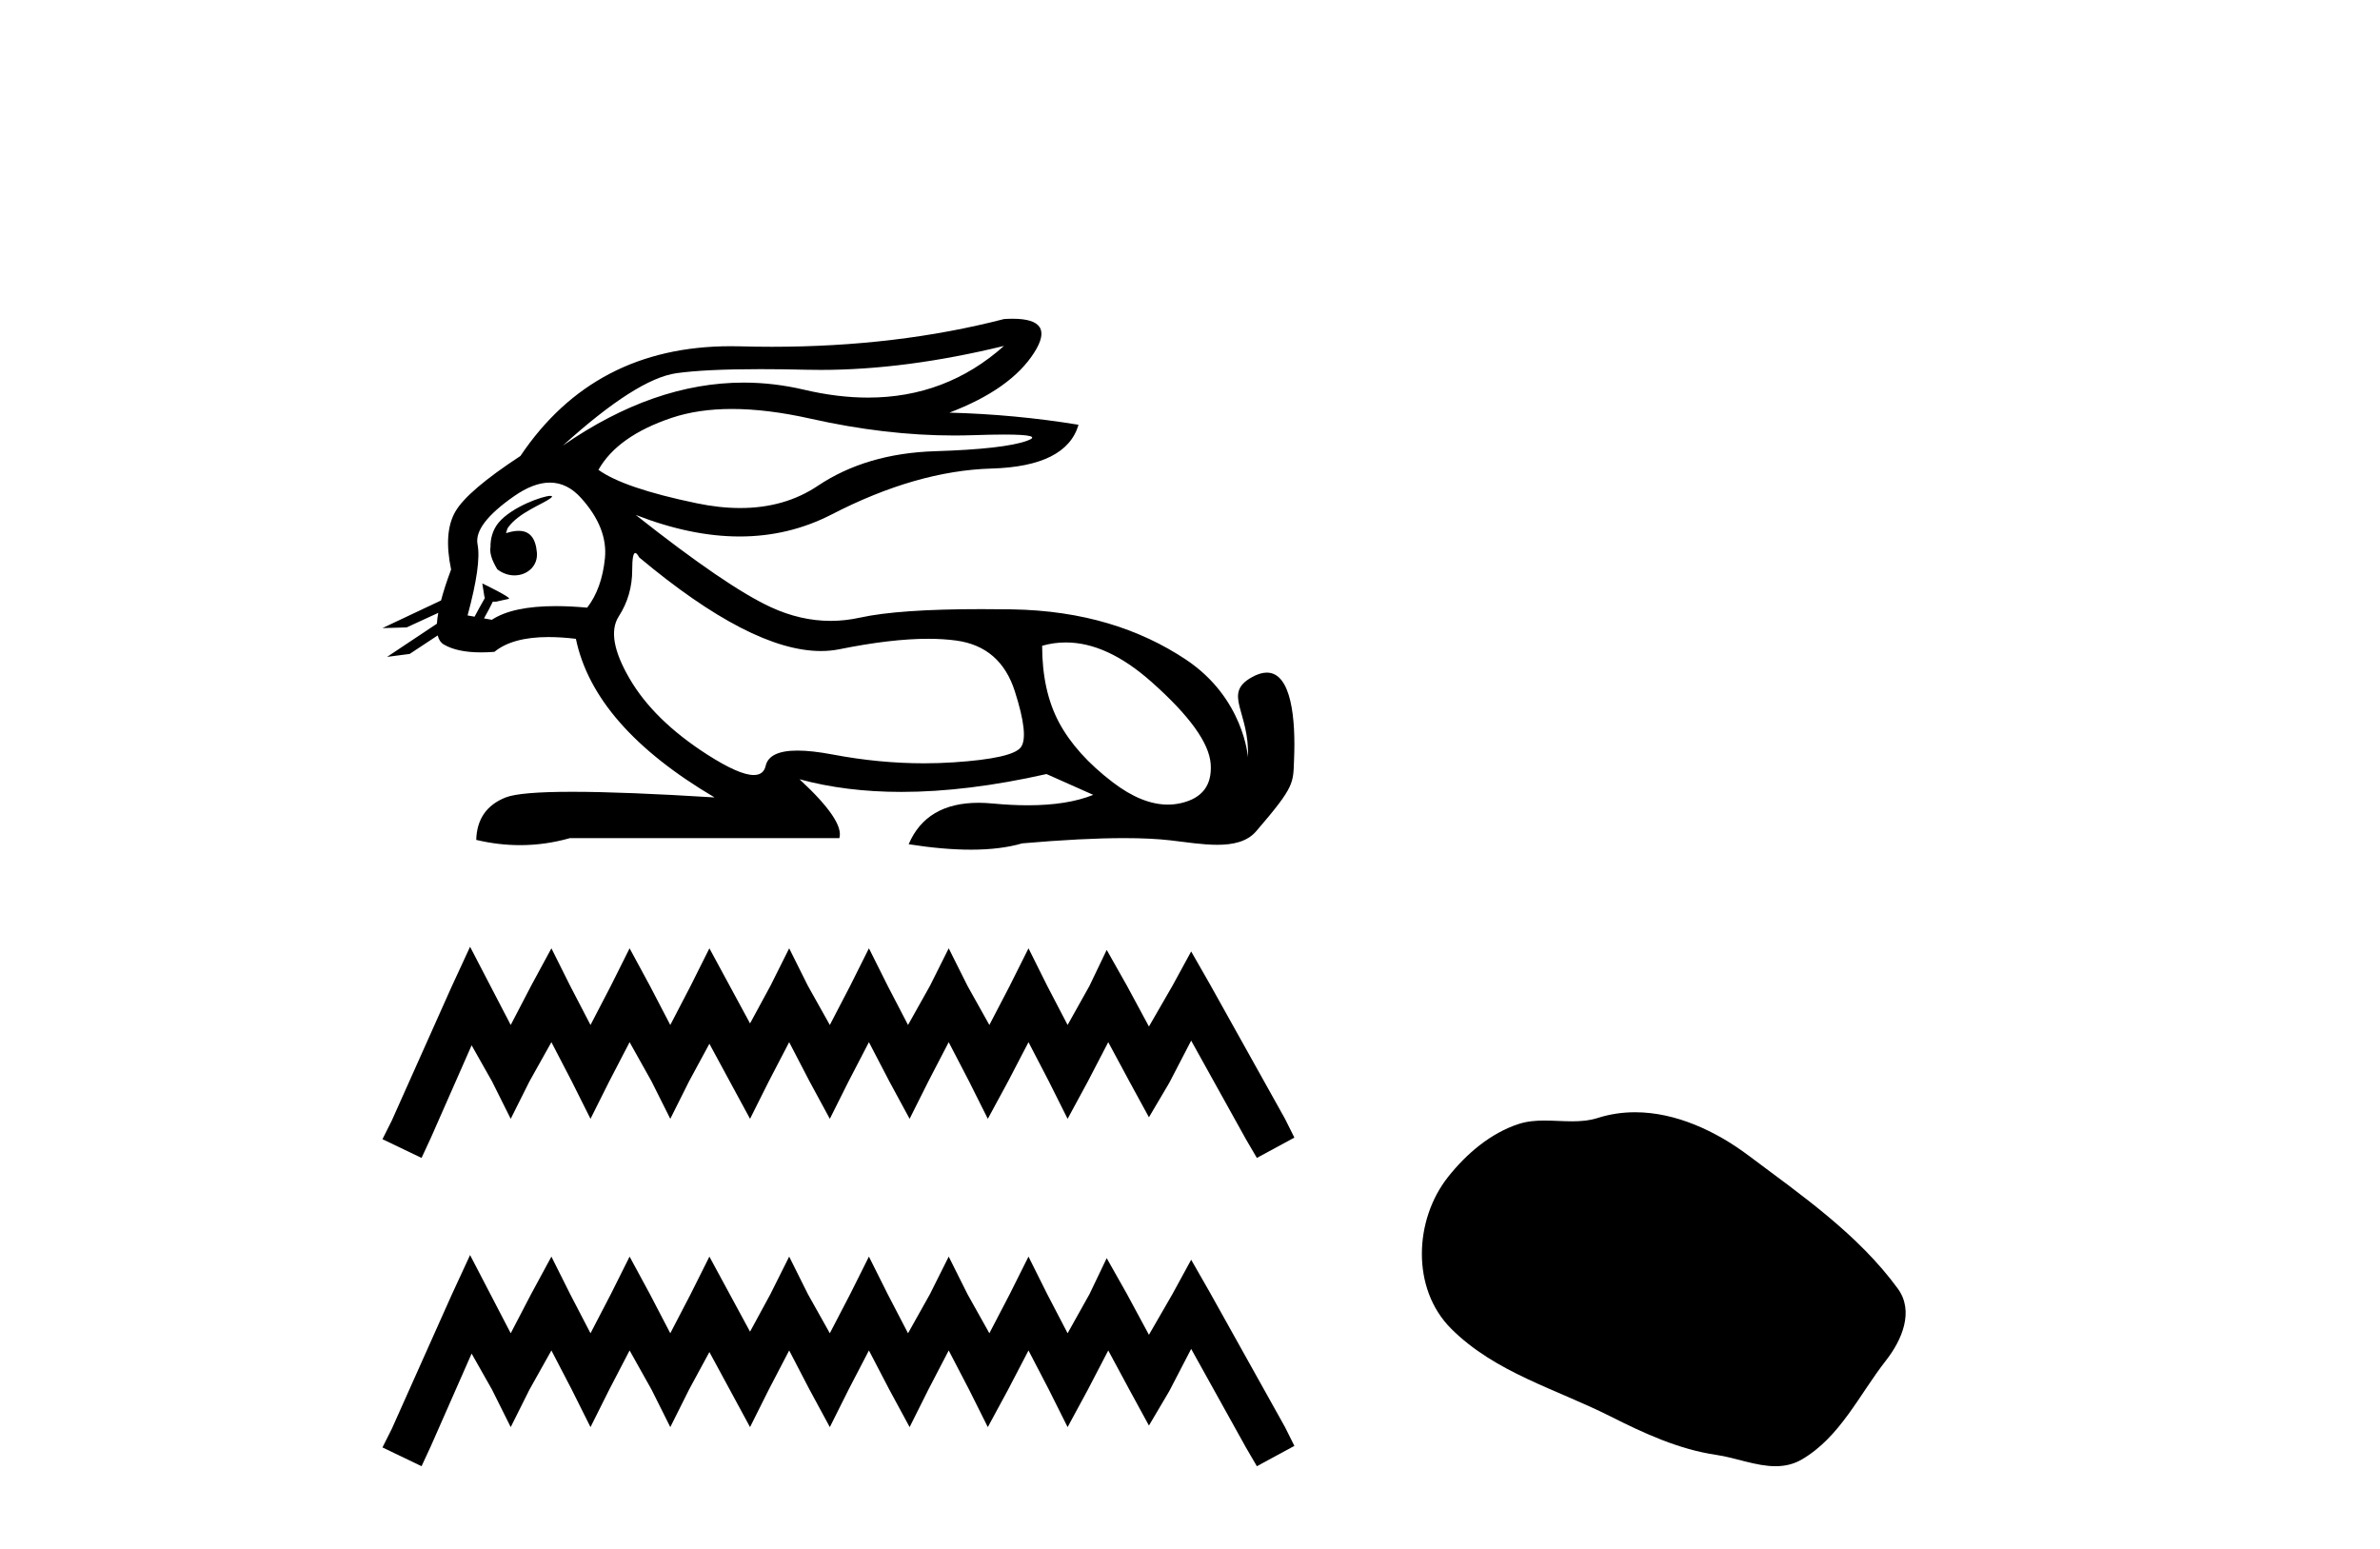
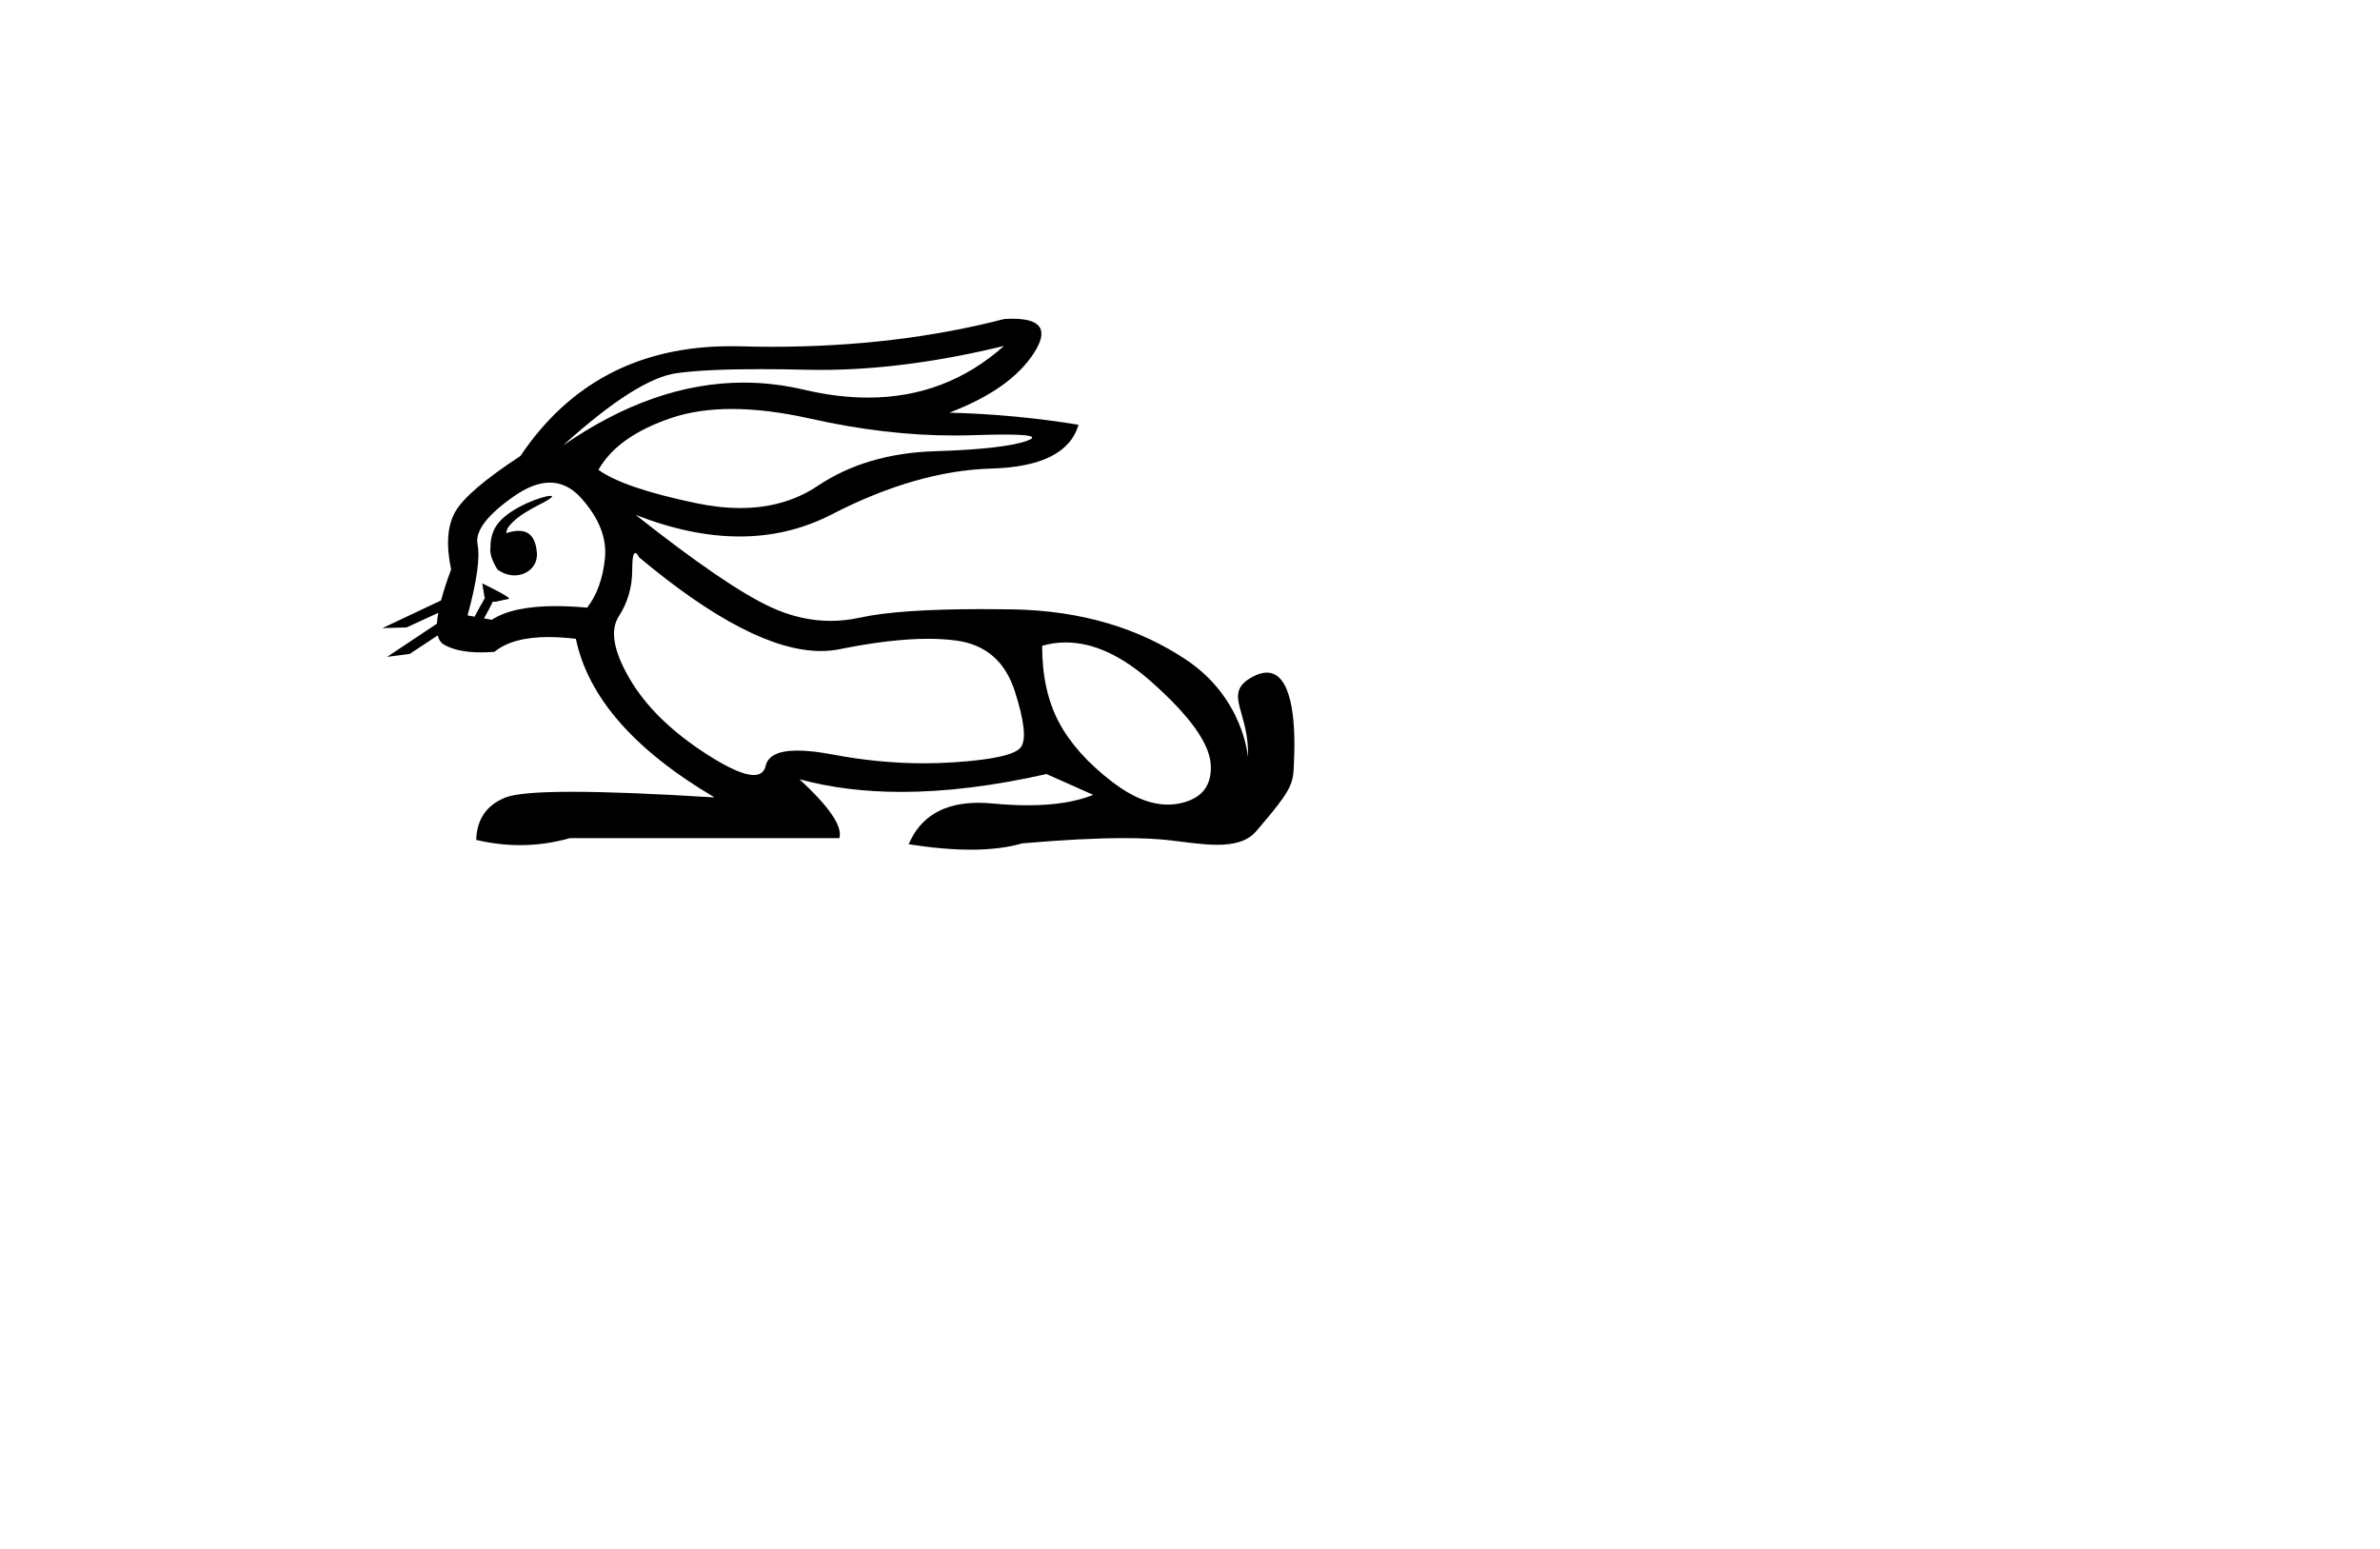
<svg xmlns="http://www.w3.org/2000/svg" width="63.0" height="41.0">
  <path d="M 26.577 9.156 C 25.554 10.068 24.355 10.524 22.977 10.524 C 22.438 10.524 21.871 10.454 21.278 10.314 C 20.748 10.19 20.217 10.127 19.686 10.127 C 18.099 10.127 16.504 10.683 14.9 11.794 L 14.9 11.794 C 16.2 10.616 17.202 9.978 17.905 9.878 C 18.413 9.807 19.155 9.771 20.13 9.771 C 20.504 9.771 20.914 9.776 21.358 9.787 C 21.481 9.79 21.604 9.791 21.729 9.791 C 23.224 9.791 24.84 9.579 26.577 9.156 ZM 19.374 10.825 C 19.999 10.825 20.694 10.911 21.461 11.083 C 22.78 11.379 24.045 11.527 25.258 11.527 C 25.423 11.527 25.587 11.524 25.751 11.519 C 26.077 11.508 26.353 11.502 26.578 11.502 C 27.29 11.502 27.492 11.557 27.184 11.668 C 26.779 11.813 25.969 11.905 24.753 11.943 C 23.537 11.981 22.501 12.287 21.645 12.861 C 21.061 13.252 20.377 13.447 19.594 13.447 C 19.229 13.447 18.842 13.405 18.433 13.319 C 17.148 13.052 16.284 12.757 15.841 12.436 C 16.177 11.84 16.823 11.381 17.779 11.06 C 18.246 10.903 18.778 10.825 19.374 10.825 ZM 13.396 14.112 C 13.396 14.112 13.396 14.112 13.396 14.112 L 13.396 14.112 C 13.396 14.112 13.396 14.112 13.396 14.112 ZM 14.569 13.125 C 14.373 13.125 13.549 13.414 13.198 13.834 C 13.035 14.03 12.98 14.275 12.984 14.477 L 12.984 14.477 C 12.958 14.623 13.009 14.814 13.164 15.069 C 13.308 15.18 13.468 15.23 13.618 15.23 C 13.954 15.23 14.242 14.983 14.212 14.627 C 14.179 14.243 14.024 14.051 13.729 14.051 C 13.654 14.051 13.571 14.063 13.478 14.088 C 13.45 14.095 13.422 14.103 13.396 14.112 L 13.396 14.112 C 13.413 14.051 13.424 13.996 13.453 13.957 C 13.738 13.565 14.372 13.34 14.57 13.19 C 14.629 13.146 14.622 13.125 14.569 13.125 ZM 12.562 16.323 L 12.562 16.323 L 12.562 16.323 L 12.562 16.323 C 12.562 16.323 12.562 16.323 12.562 16.323 C 12.562 16.323 12.562 16.323 12.562 16.323 ZM 14.555 12.774 C 14.862 12.774 15.138 12.91 15.382 13.182 C 15.856 13.709 16.066 14.241 16.013 14.776 C 15.959 15.311 15.803 15.747 15.543 16.084 C 15.244 16.057 14.968 16.043 14.714 16.043 C 13.951 16.043 13.386 16.164 13.019 16.405 L 12.812 16.368 L 12.812 16.368 C 12.874 16.259 12.993 16.037 13.046 15.924 L 13.046 15.924 C 13.062 15.925 13.08 15.926 13.099 15.926 C 13.11 15.926 13.123 15.926 13.135 15.925 L 13.468 15.85 C 13.566 15.828 12.767 15.44 12.758 15.44 C 12.757 15.44 12.76 15.442 12.767 15.445 L 12.821 15.784 C 12.824 15.799 12.828 15.814 12.835 15.828 L 12.835 15.828 C 12.744 15.991 12.615 16.217 12.562 16.323 L 12.562 16.323 L 12.377 16.29 C 12.622 15.388 12.71 14.761 12.641 14.409 C 12.572 14.057 12.893 13.633 13.604 13.136 C 13.949 12.895 14.266 12.774 14.555 12.774 ZM 16.816 14.637 C 16.843 14.637 16.878 14.676 16.919 14.753 C 18.894 16.406 20.497 17.232 21.729 17.232 C 21.899 17.232 22.062 17.216 22.218 17.185 C 23.128 17.001 23.911 16.908 24.568 16.908 C 24.838 16.908 25.087 16.924 25.315 16.955 C 26.095 17.062 26.611 17.51 26.863 18.297 C 27.116 19.085 27.169 19.578 27.024 19.777 C 26.879 19.976 26.286 20.109 25.246 20.178 C 24.986 20.195 24.724 20.204 24.461 20.204 C 23.671 20.204 22.866 20.127 22.046 19.972 C 21.677 19.902 21.365 19.867 21.11 19.867 C 20.61 19.867 20.329 20.002 20.268 20.27 C 20.231 20.433 20.126 20.514 19.952 20.514 C 19.694 20.514 19.283 20.333 18.72 19.972 C 17.779 19.368 17.095 18.699 16.667 17.965 C 16.238 17.231 16.143 16.68 16.38 16.313 C 16.617 15.946 16.735 15.537 16.735 15.086 C 16.735 14.787 16.762 14.637 16.816 14.637 ZM 28.213 17.005 C 28.94 17.005 29.694 17.352 30.476 18.045 C 31.486 18.94 32.009 19.666 32.048 20.224 C 32.086 20.782 31.826 21.126 31.268 21.256 C 31.152 21.283 31.034 21.297 30.915 21.297 C 30.457 21.297 29.971 21.1 29.455 20.706 C 28.805 20.209 28.331 19.681 28.033 19.123 C 27.735 18.565 27.586 17.888 27.586 17.093 C 27.792 17.034 28.001 17.005 28.213 17.005 ZM 26.806 8.437 C 26.735 8.437 26.658 8.439 26.577 8.445 C 24.687 8.934 22.637 9.179 20.428 9.179 C 20.151 9.179 19.873 9.175 19.591 9.167 C 19.507 9.165 19.424 9.164 19.341 9.164 C 16.932 9.164 15.077 10.132 13.776 12.069 C 12.843 12.681 12.27 13.17 12.056 13.537 C 11.842 13.904 11.803 14.417 11.941 15.074 C 11.826 15.382 11.737 15.655 11.675 15.893 L 11.675 15.893 L 10.124 16.625 L 10.764 16.607 L 11.601 16.222 L 11.601 16.222 C 11.582 16.327 11.57 16.423 11.565 16.509 L 11.565 16.509 L 10.246 17.387 L 10.844 17.309 L 11.586 16.819 L 11.586 16.819 C 11.614 16.932 11.668 17.012 11.746 17.058 C 11.983 17.198 12.313 17.268 12.737 17.268 C 12.848 17.268 12.965 17.263 13.088 17.253 C 13.406 16.993 13.883 16.862 14.521 16.862 C 14.743 16.862 14.984 16.878 15.244 16.909 C 15.566 18.454 16.789 19.853 18.915 21.107 C 17.324 21.008 16.068 20.958 15.147 20.958 C 14.226 20.958 13.639 21.008 13.386 21.107 C 12.882 21.306 12.622 21.681 12.606 22.231 C 12.997 22.324 13.384 22.37 13.768 22.37 C 14.211 22.37 14.65 22.308 15.084 22.185 L 22.218 22.185 C 22.31 21.88 21.958 21.36 21.163 20.626 L 21.163 20.626 C 21.981 20.849 22.88 20.961 23.861 20.961 C 25.026 20.961 26.306 20.803 27.701 20.488 L 28.939 21.039 C 28.484 21.223 27.907 21.315 27.206 21.315 C 26.918 21.315 26.608 21.299 26.278 21.268 C 26.148 21.256 26.024 21.249 25.904 21.249 C 24.982 21.249 24.365 21.615 24.053 22.346 C 24.664 22.442 25.213 22.49 25.701 22.49 C 26.225 22.49 26.678 22.434 27.058 22.323 C 28.124 22.23 29.024 22.184 29.759 22.184 C 30.236 22.184 30.644 22.204 30.981 22.243 C 31.394 22.291 31.829 22.361 32.22 22.361 C 32.642 22.361 33.013 22.28 33.252 22.002 C 34.286 20.8 34.229 20.739 34.255 20.086 C 34.298 19.05 34.19 17.803 33.533 17.803 C 33.414 17.803 33.276 17.844 33.118 17.936 C 32.364 18.371 33.082 18.845 33.034 20.045 C 33.034 20.045 32.928 18.482 31.394 17.46 C 30.172 16.646 28.664 16.16 26.783 16.129 C 26.504 16.125 26.238 16.123 25.983 16.123 C 24.517 16.123 23.446 16.198 22.769 16.347 C 22.507 16.405 22.247 16.434 21.987 16.434 C 21.457 16.434 20.929 16.313 20.406 16.072 C 19.626 15.713 18.433 14.898 16.827 13.629 L 16.827 13.629 C 17.801 14.009 18.718 14.2 19.579 14.2 C 20.447 14.2 21.258 14.006 22.012 13.618 C 23.51 12.845 24.921 12.44 26.244 12.402 C 27.567 12.364 28.335 11.977 28.549 11.243 C 27.433 11.06 26.294 10.953 25.131 10.922 C 26.217 10.509 26.967 9.978 27.379 9.328 C 27.757 8.734 27.566 8.437 26.806 8.437 Z" style="fill:#000000;stroke:none" />
-   <path d="M 12.443 25.06 L 11.946 26.136 L 10.373 29.656 L 10.124 30.153 L 11.159 30.649 L 11.408 30.111 L 12.484 27.668 L 13.023 28.621 L 13.519 29.614 L 14.016 28.621 L 14.596 27.585 L 15.134 28.621 L 15.631 29.614 L 16.128 28.621 L 16.666 27.585 L 17.246 28.621 L 17.743 29.614 L 18.24 28.621 L 18.778 27.627 L 19.316 28.621 L 19.854 29.614 L 20.351 28.621 L 20.89 27.585 L 21.428 28.621 L 21.966 29.614 L 22.463 28.621 L 23.001 27.585 L 23.54 28.621 L 24.078 29.614 L 24.575 28.621 L 25.113 27.585 L 25.651 28.621 L 26.148 29.614 L 26.686 28.621 L 27.225 27.585 L 27.763 28.621 L 28.26 29.614 L 28.798 28.621 L 29.336 27.585 L 29.916 28.662 L 30.413 29.573 L 30.951 28.662 L 31.531 27.544 L 32.98 30.153 L 33.27 30.649 L 34.263 30.111 L 34.015 29.614 L 32.028 26.053 L 31.531 25.184 L 31.034 26.095 L 30.413 27.171 L 29.833 26.095 L 29.295 25.143 L 28.839 26.095 L 28.26 27.13 L 27.721 26.095 L 27.225 25.101 L 26.728 26.095 L 26.189 27.13 L 25.61 26.095 L 25.113 25.101 L 24.616 26.095 L 24.036 27.13 L 23.498 26.095 L 23.001 25.101 L 22.504 26.095 L 21.966 27.13 L 21.386 26.095 L 20.89 25.101 L 20.393 26.095 L 19.854 27.089 L 19.316 26.095 L 18.778 25.101 L 18.281 26.095 L 17.743 27.13 L 17.204 26.095 L 16.666 25.101 L 16.169 26.095 L 15.631 27.13 L 15.093 26.095 L 14.596 25.101 L 14.058 26.095 L 13.519 27.13 L 12.981 26.095 L 12.443 25.06 Z" style="fill:#000000;stroke:none" />
-   <path d="M 12.443 33.22 L 11.946 34.296 L 10.373 37.816 L 10.124 38.312 L 11.159 38.809 L 11.408 38.271 L 12.484 35.828 L 13.023 36.78 L 13.519 37.774 L 14.016 36.78 L 14.596 35.745 L 15.134 36.78 L 15.631 37.774 L 16.128 36.78 L 16.666 35.745 L 17.246 36.78 L 17.743 37.774 L 18.24 36.78 L 18.778 35.787 L 19.316 36.78 L 19.854 37.774 L 20.351 36.78 L 20.89 35.745 L 21.428 36.78 L 21.966 37.774 L 22.463 36.78 L 23.001 35.745 L 23.54 36.78 L 24.078 37.774 L 24.575 36.78 L 25.113 35.745 L 25.651 36.78 L 26.148 37.774 L 26.686 36.78 L 27.225 35.745 L 27.763 36.78 L 28.26 37.774 L 28.798 36.78 L 29.336 35.745 L 29.916 36.822 L 30.413 37.733 L 30.951 36.822 L 31.531 35.704 L 32.98 38.312 L 33.27 38.809 L 34.263 38.271 L 34.015 37.774 L 32.028 34.213 L 31.531 33.344 L 31.034 34.255 L 30.413 35.331 L 29.833 34.255 L 29.295 33.302 L 28.839 34.255 L 28.26 35.29 L 27.721 34.255 L 27.225 33.261 L 26.728 34.255 L 26.189 35.29 L 25.61 34.255 L 25.113 33.261 L 24.616 34.255 L 24.036 35.29 L 23.498 34.255 L 23.001 33.261 L 22.504 34.255 L 21.966 35.29 L 21.386 34.255 L 20.89 33.261 L 20.393 34.255 L 19.854 35.248 L 19.316 34.255 L 18.778 33.261 L 18.281 34.255 L 17.743 35.29 L 17.204 34.255 L 16.666 33.261 L 16.169 34.255 L 15.631 35.29 L 15.093 34.255 L 14.596 33.261 L 14.058 34.255 L 13.519 35.29 L 12.981 34.255 L 12.443 33.22 Z" style="fill:#000000;stroke:none" />
-   <path d="M 43.282 29.44 C 42.951 29.44 42.619 29.487 42.291 29.592 C 42.071 29.662 41.844 29.68 41.615 29.68 C 41.371 29.68 41.125 29.66 40.881 29.66 C 40.653 29.66 40.427 29.678 40.208 29.748 C 39.458 29.99 38.812 30.542 38.325 31.16 C 37.439 32.284 37.349 34.108 38.415 35.171 C 39.58 36.334 41.203 36.77 42.629 37.49 C 43.521 37.94 44.438 38.364 45.435 38.51 C 45.943 38.584 46.48 38.809 46.998 38.809 C 47.237 38.809 47.472 38.761 47.698 38.629 C 48.711 38.036 49.219 36.909 49.92 36.014 C 50.343 35.475 50.676 34.71 50.236 34.108 C 49.187 32.673 47.693 31.641 46.28 30.582 C 45.421 29.939 44.358 29.44 43.282 29.44 Z" style="fill:#000000;stroke:none" />
</svg>